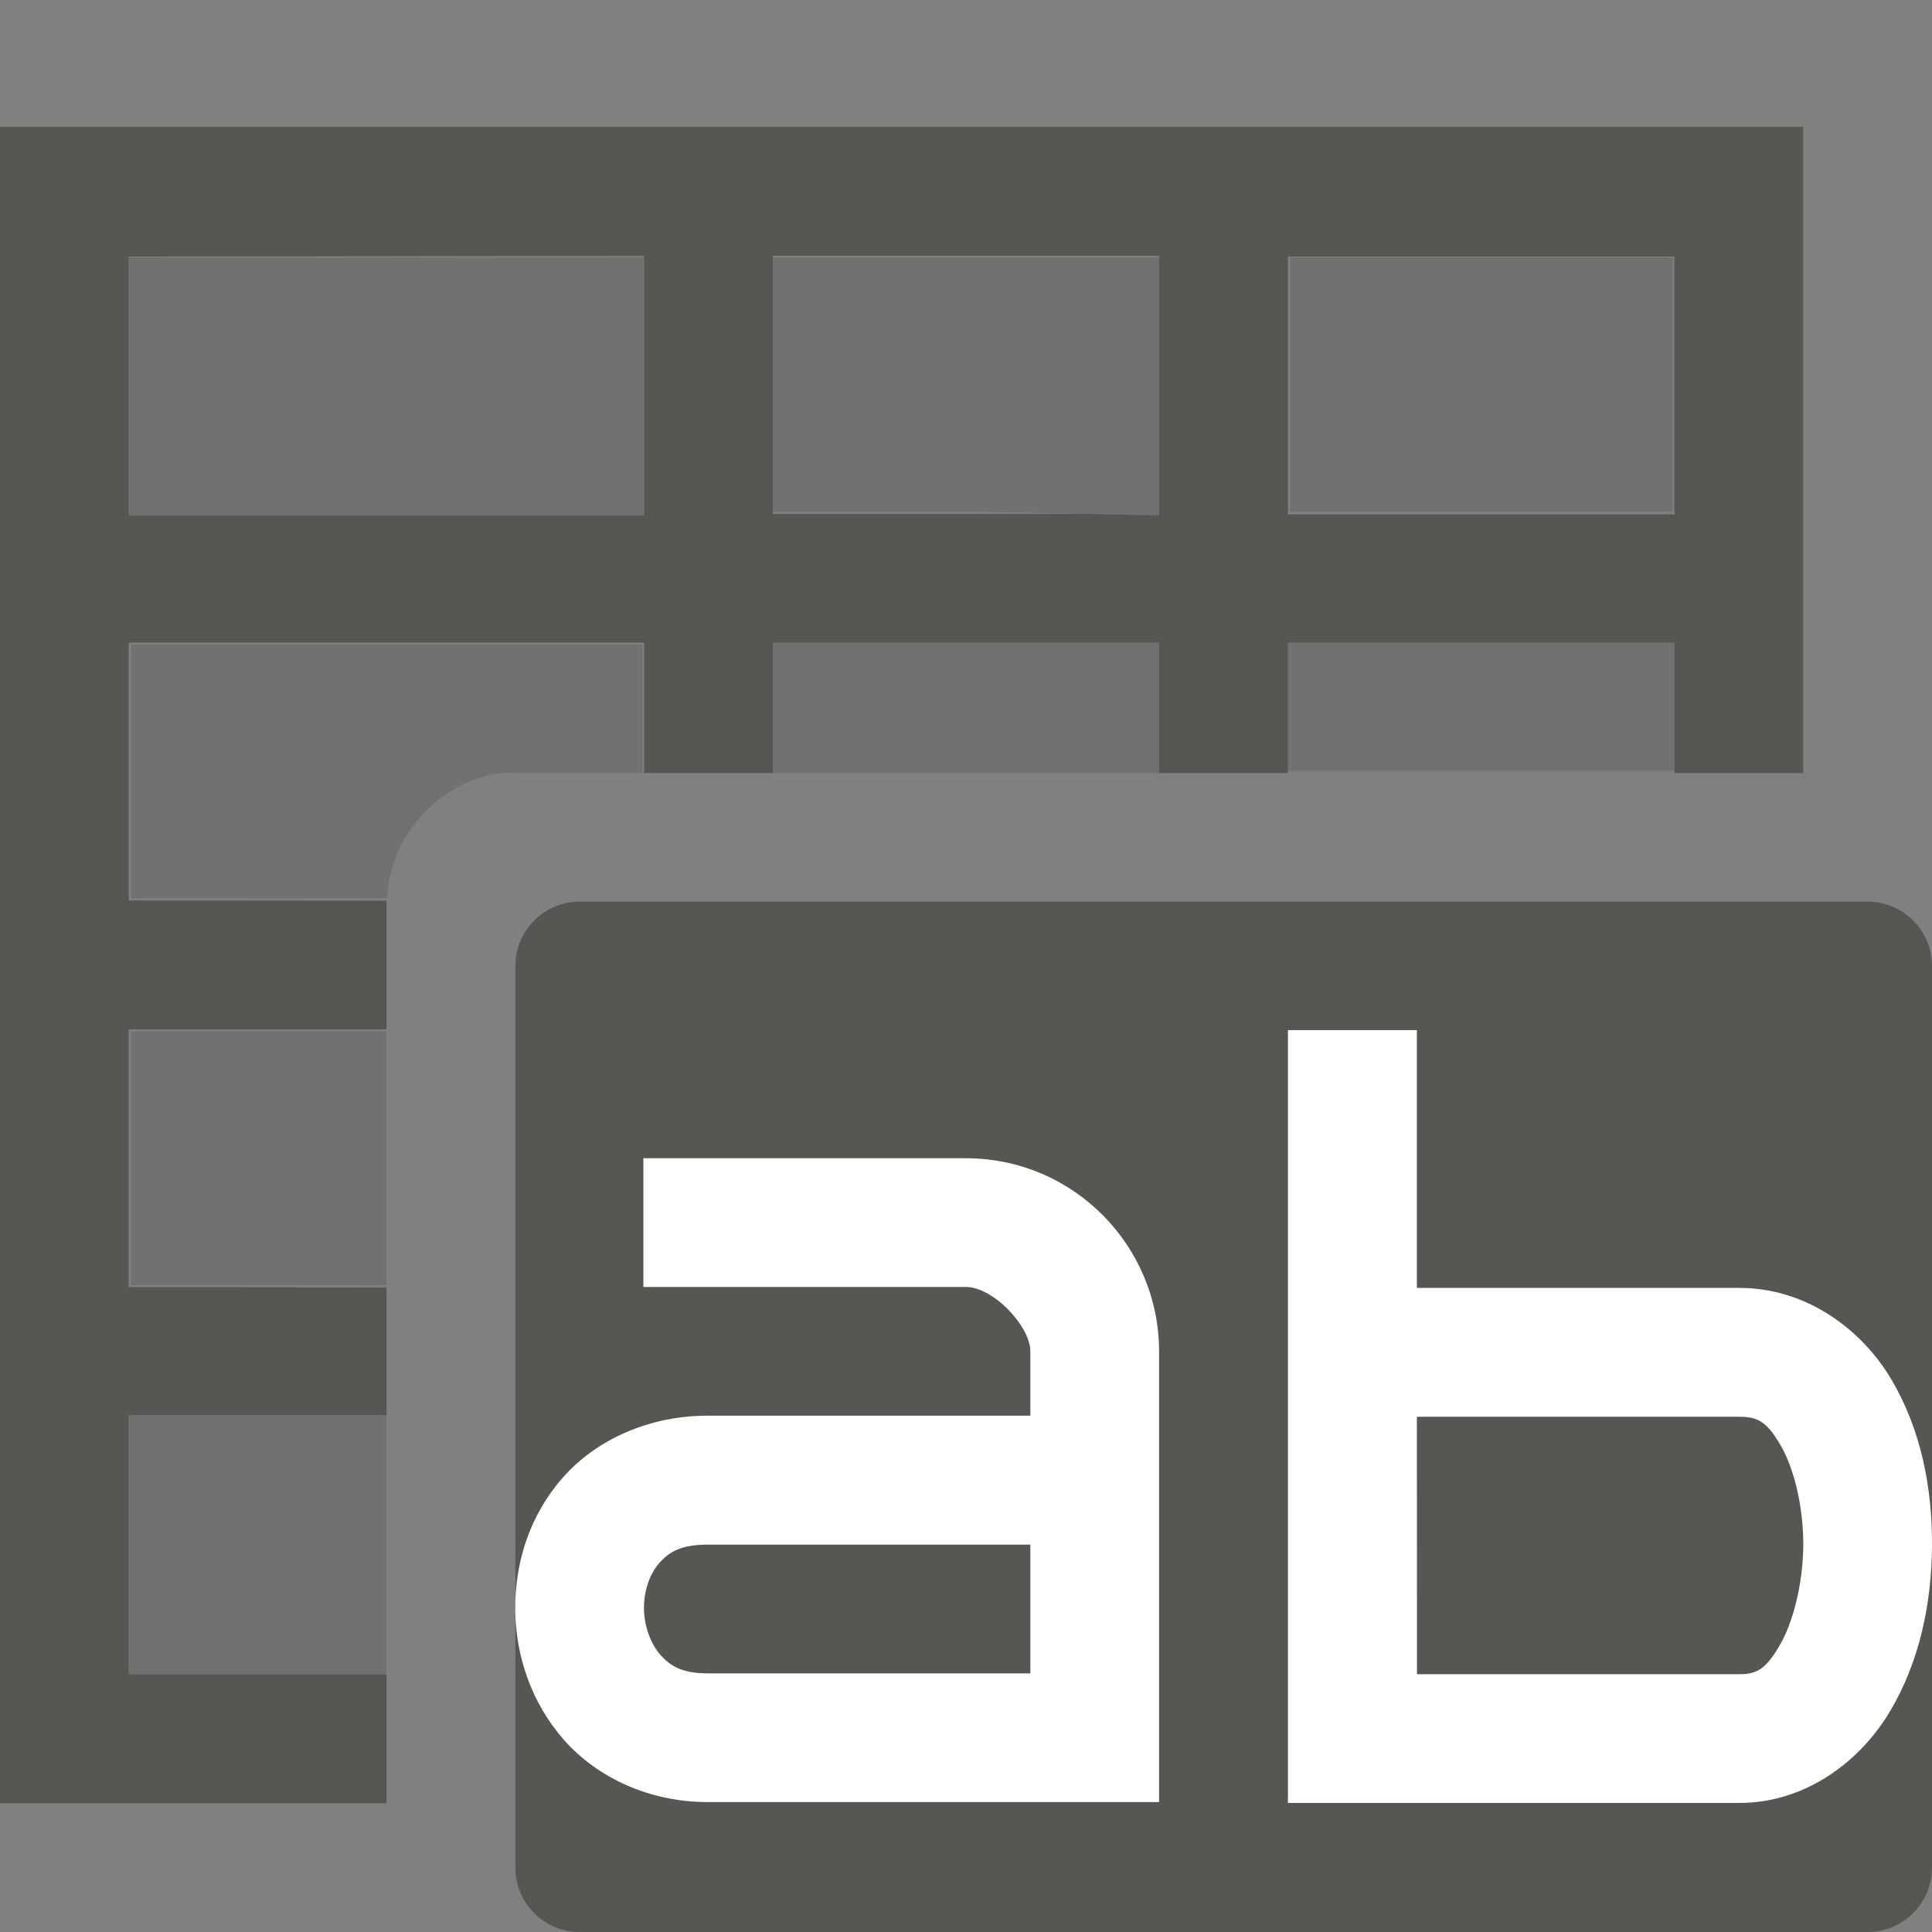
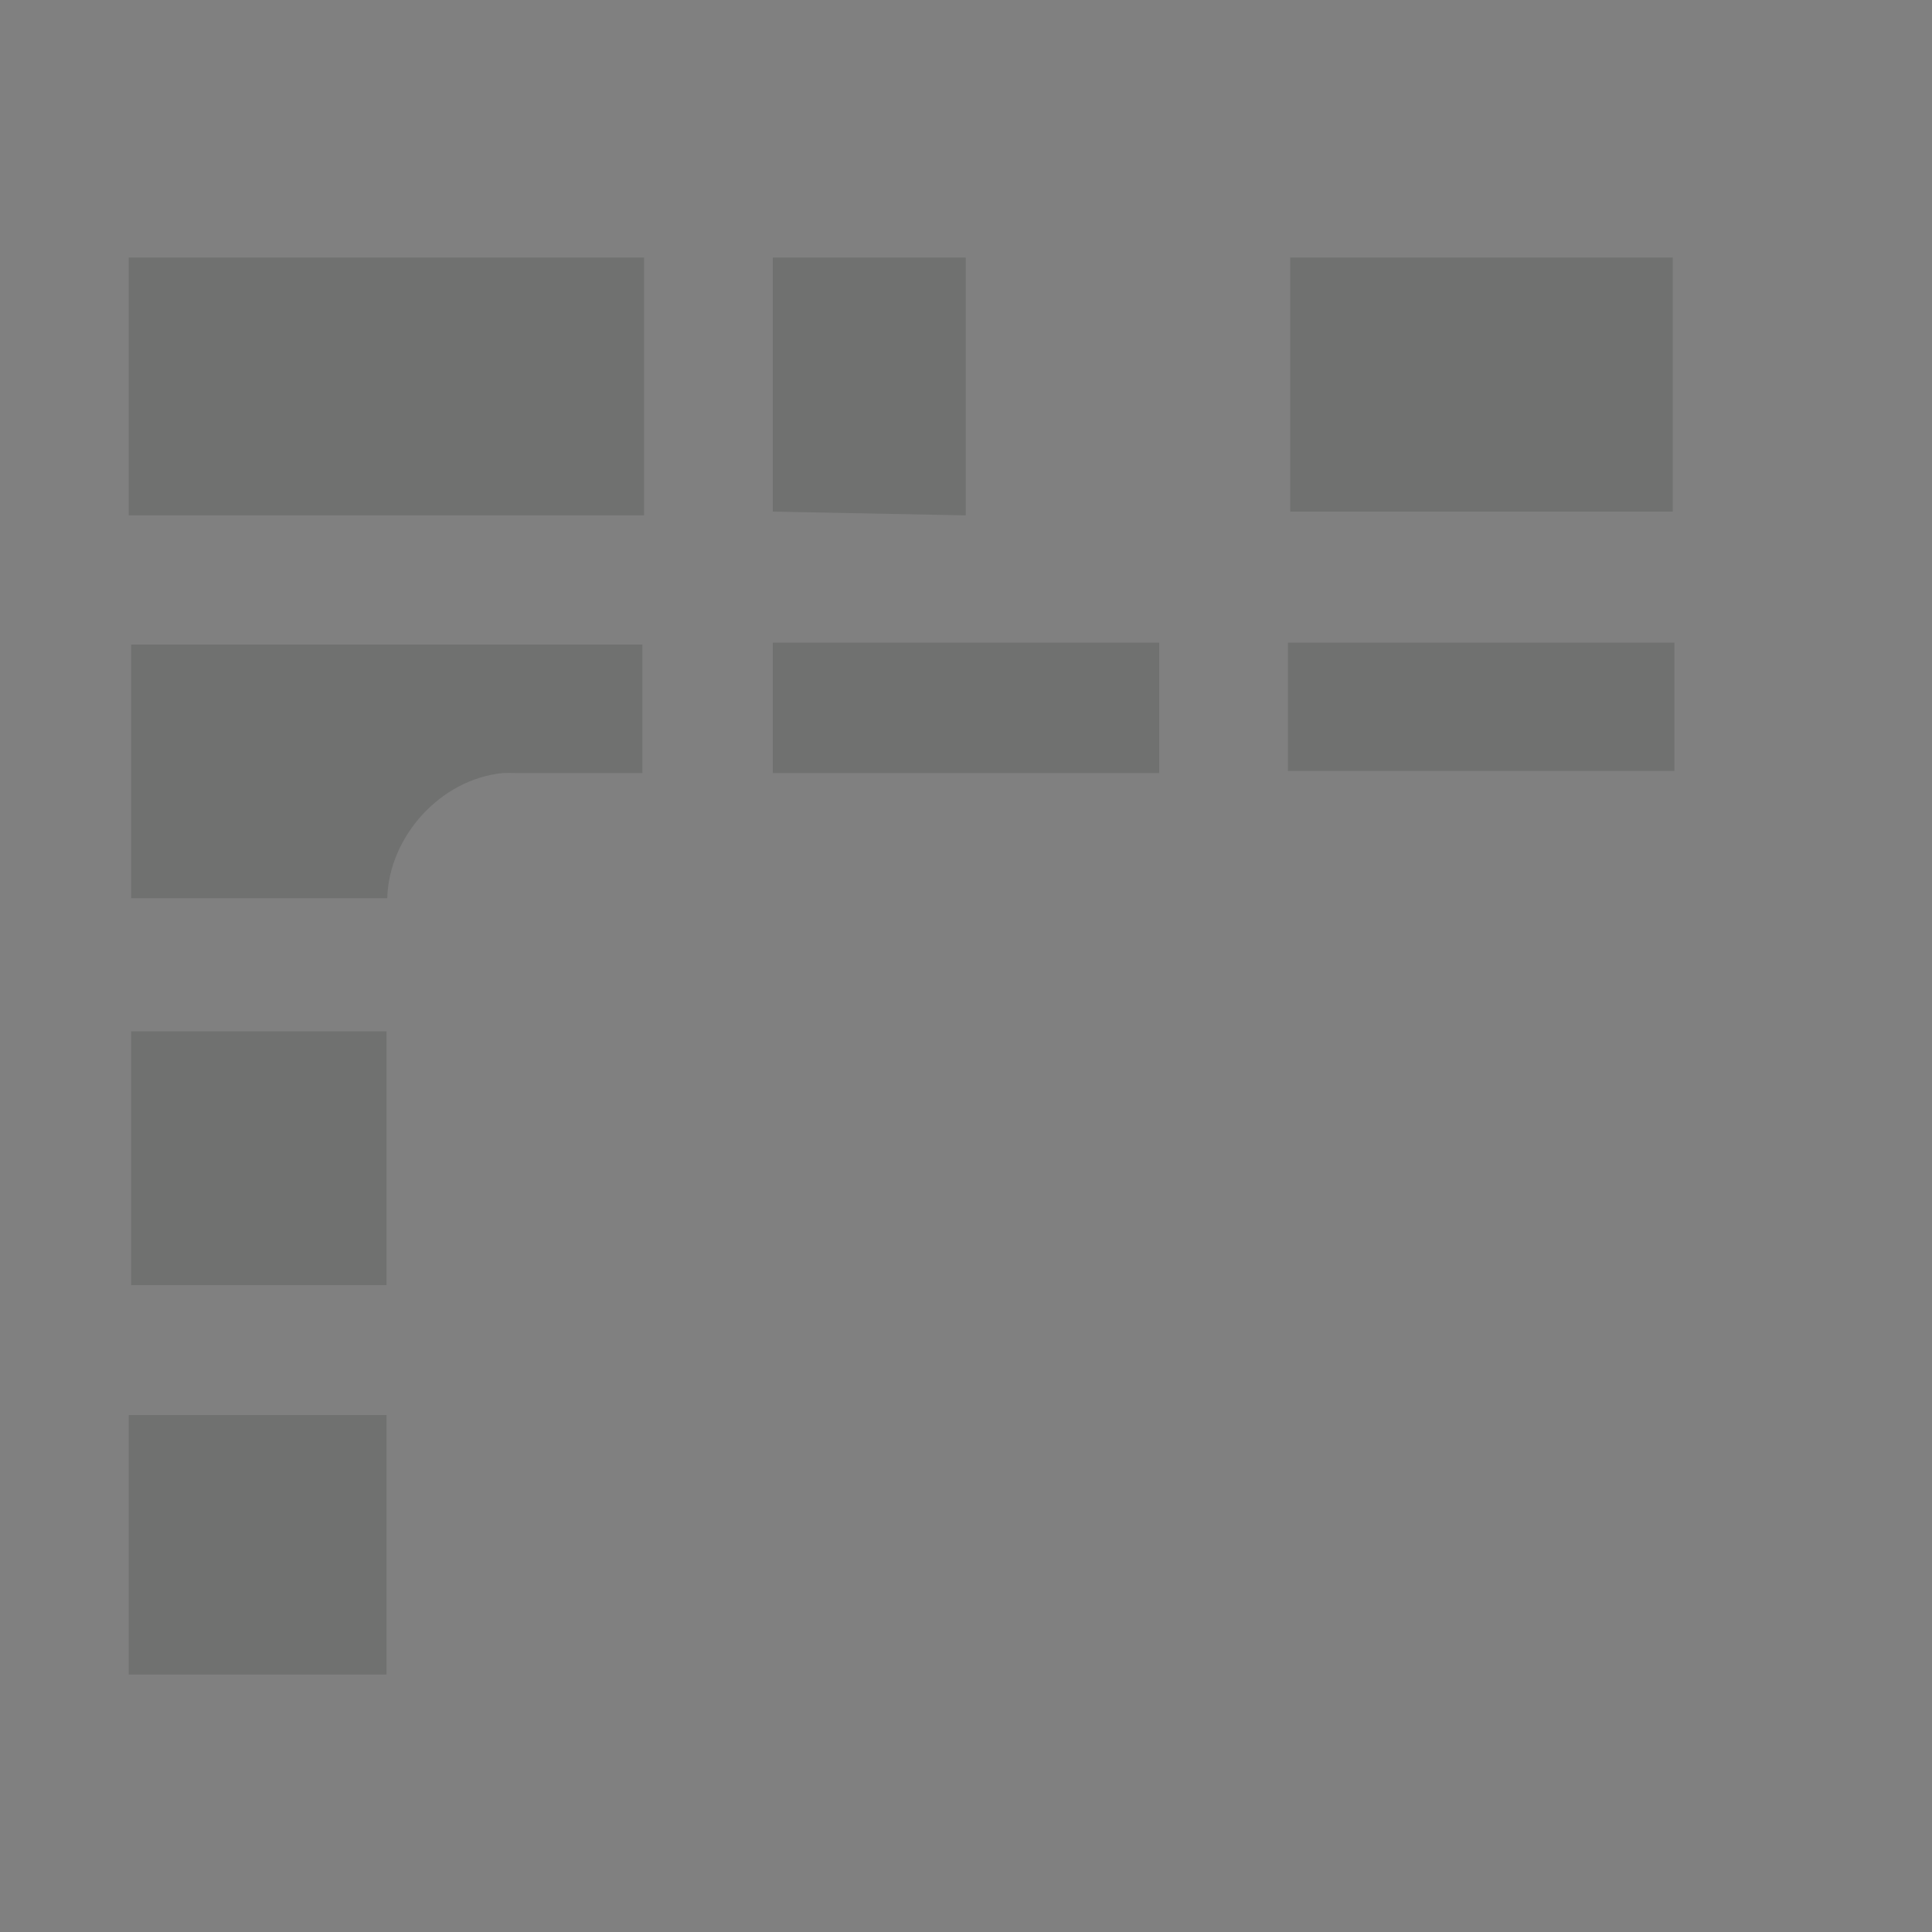
<svg xmlns="http://www.w3.org/2000/svg" viewBox="0 0 16 16">
  <rect x="0" y="0" width="16" height="16" fill="#808080" stroke="none" />
-   <path style="fill:#555753" d="M 0,1.051 V 11.73 14.934 H 3.201 V 13.867 H 1.066 V 13.852 12.801 11.734 11.719 H 3.201 V 10.662 L 1.066,10.66 V 8.525 H 3.201 V 7.469 c -1.45e-5,-0.003 0.002,-0.006 0.002,-0.01 L 1.066,7.457 V 5.322 H 5.334 V 6.402 H 6.4 V 5.322 H 9.6 V 6.402 h 1.066 v -0.018 -1.062 h 3.201 v 1.062 0.018 h 1.066 V 1.051 Z m 5.334,1.068 v 0.014 1.068 1.055 0.012 H 3.201 1.066 v -0.008 -1.059 -1.068 -0.008 z m 1.066,0 h 3.199 v 0.014 1.068 1.055 0.012 l -0.6,-0.012 H 6.4 V 4.236 3.186 2.133 Z m 4.266,0.006 h 1.068 2.133 v 2.135 H 10.666 Z M 4.801,7.467 C 4.506,7.467 4.268,7.706 4.268,8 V 15.467 C 4.268,15.761 4.506,16 4.801,16 H 15.467 C 15.761,16 16,15.761 16,15.467 V 8 C 16,7.706 15.761,7.467 15.467,7.467 Z" />
-   <path style="fill:#555753;opacity:0.35" d="M 1.066,2.133 V 3.201 4.268 H 3.201 5.334 V 3.201 2.133 H 3.201 Z m 5.334,0 v 1.053 1.051 h 1.602 l 1.598,0.031 V 3.201 2.133 H 8.002 Z m 4.285,0 v 1.053 1.051 h 1.584 1.584 V 3.186 2.133 H 12.27 Z M 6.4,5.322 V 6.402 H 9.6 V 5.322 Z m 4.266,0 v 1.062 h 3.201 v -1.062 z M 1.086,5.338 V 6.389 7.439 H 3.203 3.207 C 3.221,6.924 3.652,6.451 4.166,6.402 c 0.033,-0.001 0.068,-0.001 0.102,0 H 5.32 V 6.389 5.338 H 3.203 Z m 0,3.203 V 9.592 10.643 H 3.201 V 8.541 Z M 1.066,11.719 v 0.016 1.066 1.051 0.016 h 2.135 v -0.016 -2.117 -0.016 z" />
-   <path style="fill:#ffffff" d="m 10.666,8.531 v 6.4 h 3.74 c 0.553,0 1.006,-0.351 1.248,-0.762 C 15.897,13.76 15.997,13.279 16,12.801 16.003,12.322 15.909,11.841 15.666,11.428 15.423,11.014 14.963,10.666 14.406,10.666 H 11.734 V 8.531 Z M 5.328,9.592 v 1.066 h 2.67 c 0.23,0 0.535,0.328 0.535,0.533 v 0.533 h -2.672 c -0.491,0 -0.927,0.202 -1.201,0.514 -0.275,0.312 -0.396,0.705 -0.393,1.09 0.003,0.385 0.133,0.775 0.406,1.084 0.274,0.309 0.703,0.512 1.188,0.512 h 3.738 v -3.732 c 0,-0.872 -0.705,-1.6 -1.602,-1.6 z m 6.406,2.141 h 2.672 c 0.16,0 0.23,0.049 0.34,0.236 0.11,0.187 0.189,0.505 0.188,0.826 -0.002,0.322 -0.085,0.644 -0.197,0.834 -0.112,0.19 -0.185,0.236 -0.33,0.236 h -2.672 z m -5.873,1.059 h 2.672 v 1.066 h -2.672 c -0.213,0 -0.309,-0.061 -0.391,-0.152 -0.081,-0.092 -0.135,-0.236 -0.137,-0.385 -0.001,-0.149 0.049,-0.289 0.127,-0.377 0.078,-0.088 0.174,-0.152 0.4,-0.152 z" />
+   <path style="fill:#555753;opacity:0.35" d="M 1.066,2.133 V 3.201 4.268 H 3.201 5.334 V 3.201 2.133 H 3.201 Z m 5.334,0 v 1.053 1.051 l 1.598,0.031 V 3.201 2.133 H 8.002 Z m 4.285,0 v 1.053 1.051 h 1.584 1.584 V 3.186 2.133 H 12.27 Z M 6.4,5.322 V 6.402 H 9.6 V 5.322 Z m 4.266,0 v 1.062 h 3.201 v -1.062 z M 1.086,5.338 V 6.389 7.439 H 3.203 3.207 C 3.221,6.924 3.652,6.451 4.166,6.402 c 0.033,-0.001 0.068,-0.001 0.102,0 H 5.32 V 6.389 5.338 H 3.203 Z m 0,3.203 V 9.592 10.643 H 3.201 V 8.541 Z M 1.066,11.719 v 0.016 1.066 1.051 0.016 h 2.135 v -0.016 -2.117 -0.016 z" />
</svg>